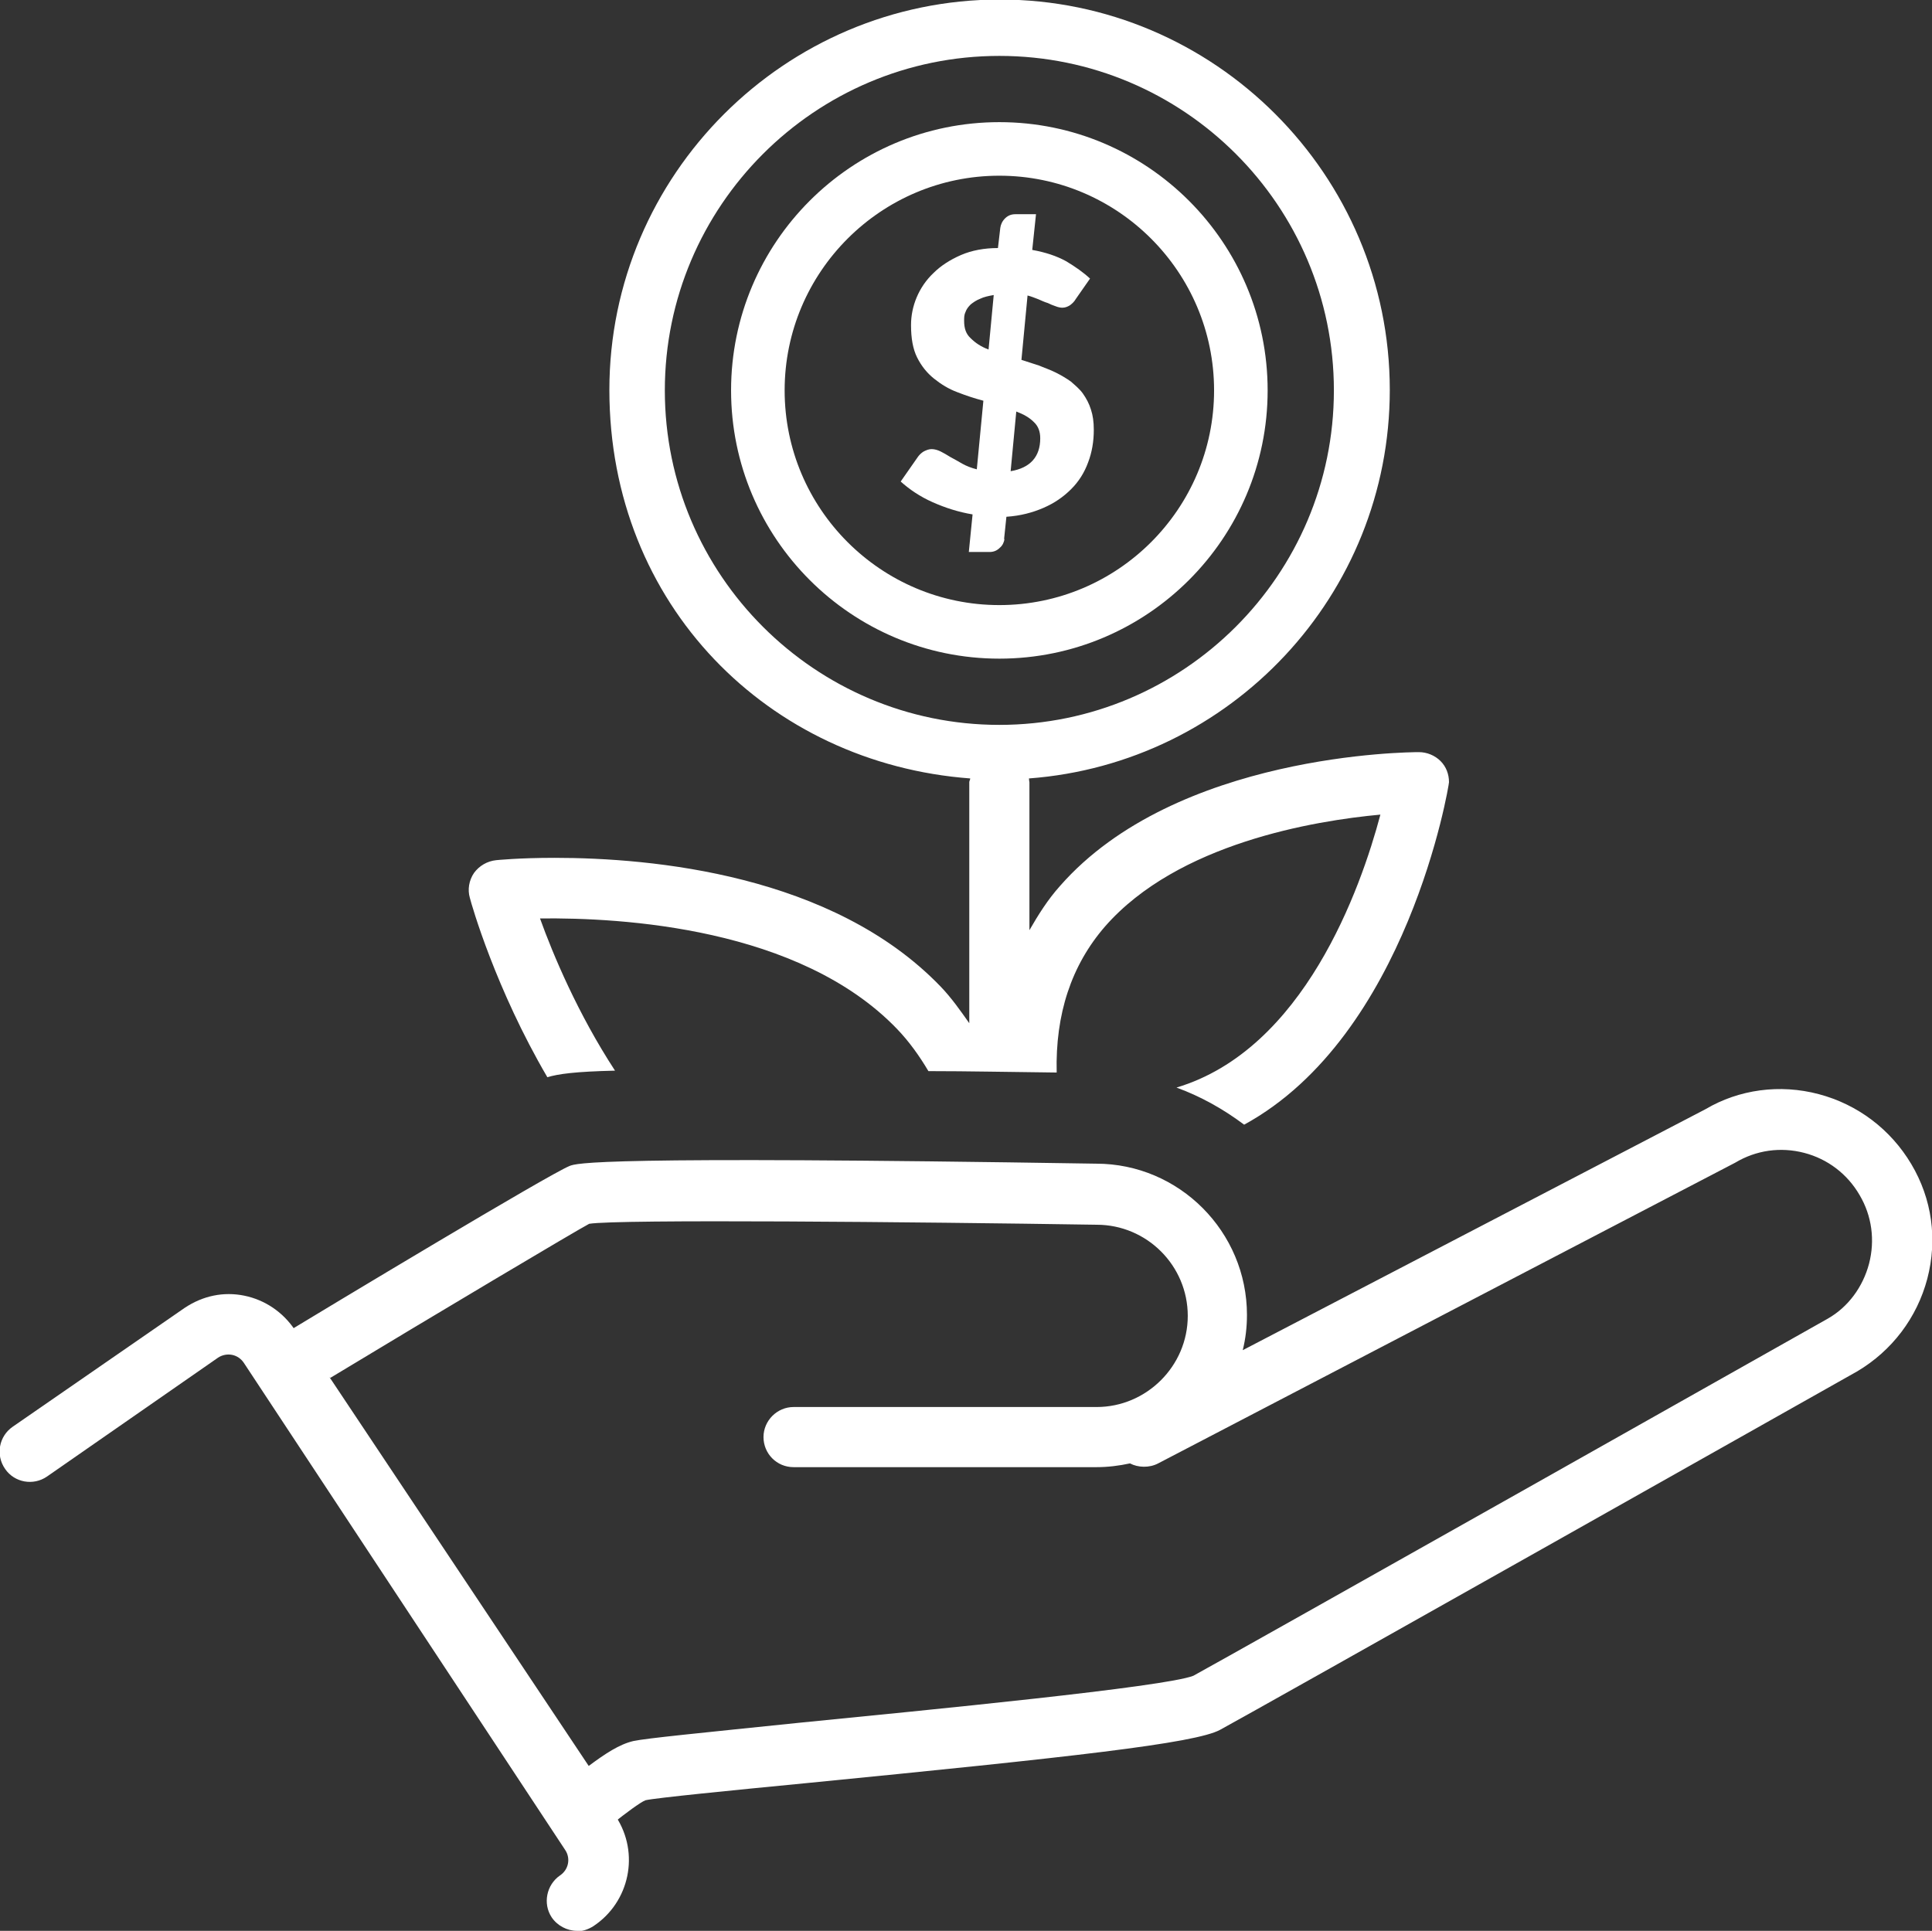
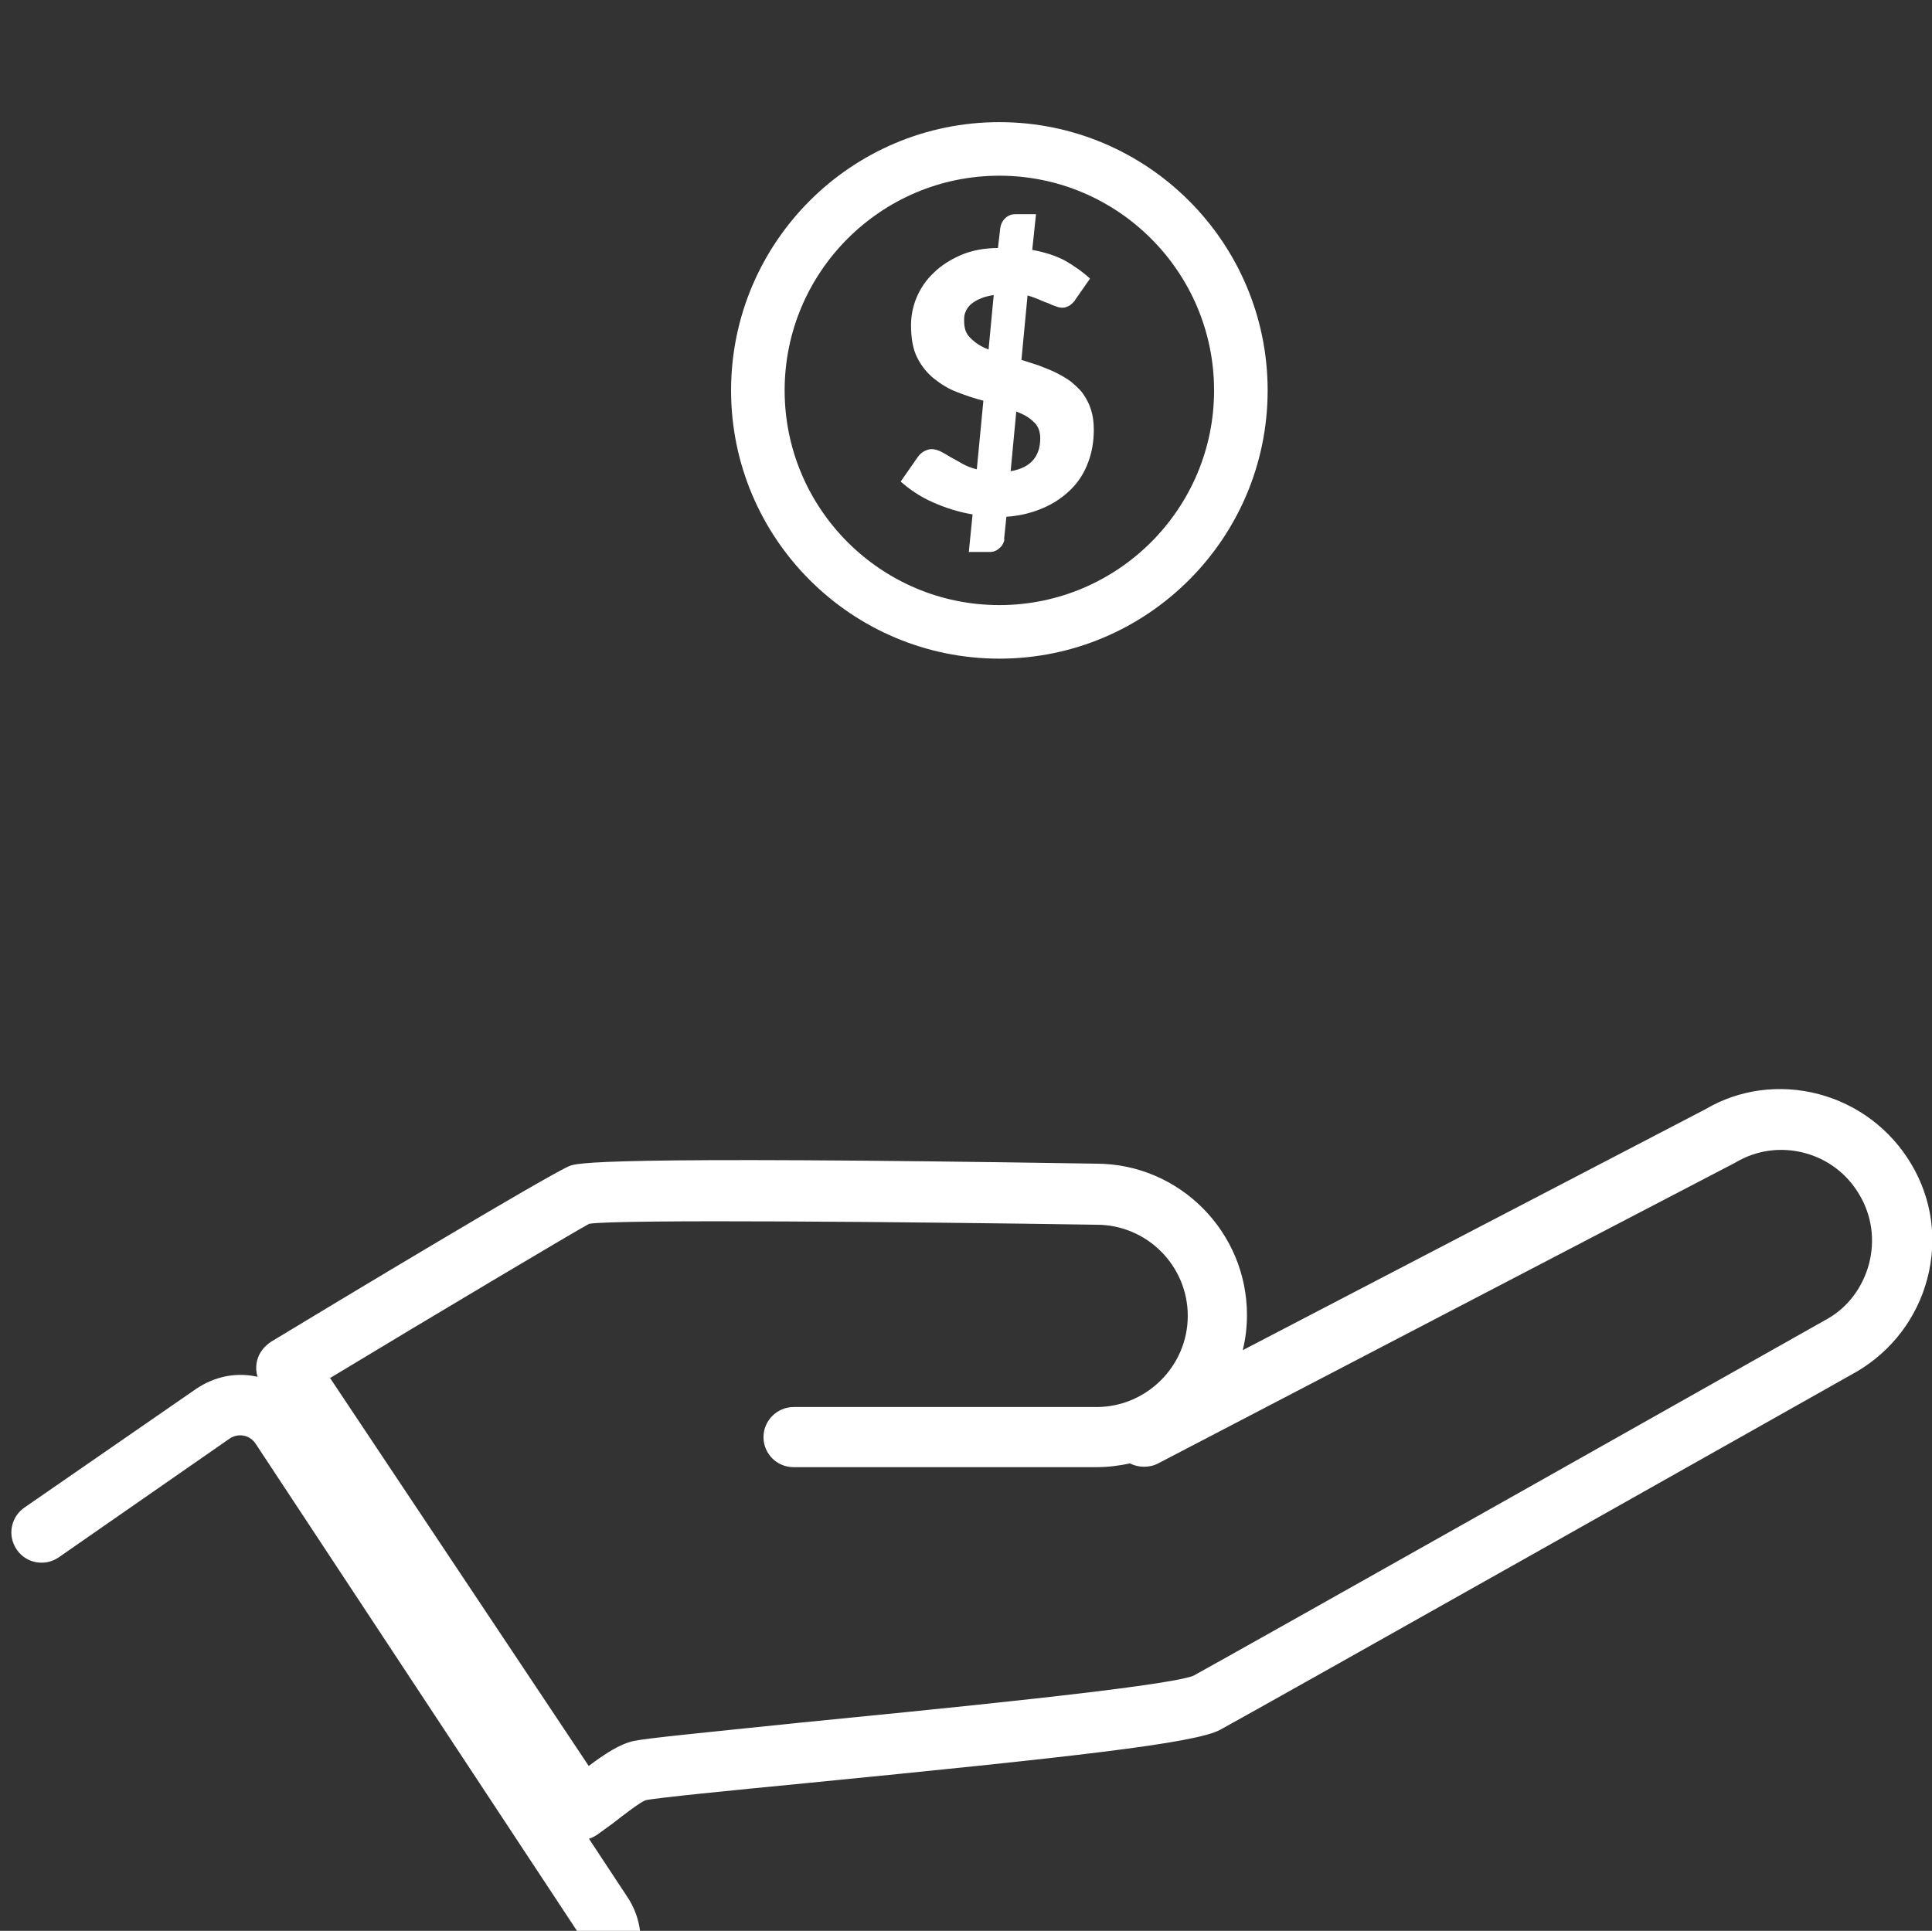
<svg xmlns="http://www.w3.org/2000/svg" id="Layer_2" data-name="Layer 2" viewBox="0 0 41.12 41.1">
  <rect x="0" y="0" width="41.12" height="41.1" fill="#333333" stroke="none" />
  <defs>
    <style> .cls-1 { fill: #fff; } </style>
  </defs>
  <g id="Layer_1-2" data-name="Layer 1">
    <g id="growth">
      <g>
        <path class="cls-1" d="m12.37,39.17s-.07,0-.11,0c-.17-.03-.33-.13-.43-.28l-6.27-9.42c-.1-.15-.13-.33-.09-.5.04-.17.15-.31.3-.41,1.37-.83,5.89-3.55,6.35-3.74.15-.06.55-.22,11.21-.05,1.77,0,3.21,1.45,3.21,3.22,0,.26-.03.51-.09.75l9.85-5.13c.71-.42,1.58-.54,2.41-.32.83.22,1.53.75,1.97,1.49.44.74.56,1.6.34,2.44-.22.83-.75,1.53-1.49,1.97-.53.3-12.8,7.22-13.56,7.63-.53.29-3.16.58-8.85,1.14-1.55.15-3.16.31-3.38.36-.11.04-.44.29-.68.48l-.33.24c-.11.08-.24.13-.38.13Zm-5.36-9.86l5.52,8.28c.35-.26.65-.46.95-.53.28-.06,1.41-.17,3.54-.39,2.72-.27,7.78-.76,8.38-1,.72-.39,13.38-7.53,13.5-7.6.44-.25.75-.68.88-1.17.13-.5.06-1.02-.2-1.46-.26-.45-.68-.77-1.18-.9-.5-.13-1.02-.06-1.47.21l-12.28,6.4c-.19.1-.43.09-.6,0-.23.05-.47.08-.71.08h-6.45c-.36,0-.64-.29-.64-.64s.29-.64.64-.64h6.45c1.06,0,1.94-.87,1.94-1.94s-.87-1.94-1.94-1.94c-3.86-.06-10.2-.12-10.8-.02-.25.13-3.31,1.95-5.51,3.28Z" />
-         <path class="cls-1" d="m12.28,41.1c-.21,0-.42-.11-.54-.29-.19-.29-.11-.69.18-.89.18-.12.23-.36.11-.54l-6.84-10.37c-.06-.09-.15-.15-.25-.17-.1-.02-.21,0-.3.06l-3.64,2.53c-.29.2-.69.13-.89-.16-.21-.3-.13-.7.16-.9l3.66-2.53c.39-.26.83-.35,1.27-.26.44.09.82.35,1.07.72l6.84,10.37c.51.78.29,1.82-.48,2.33-.11.07-.23.11-.35.11Z" />
+         <path class="cls-1" d="m12.28,41.1l-6.84-10.37c-.06-.09-.15-.15-.25-.17-.1-.02-.21,0-.3.06l-3.64,2.53c-.29.2-.69.13-.89-.16-.21-.3-.13-.7.16-.9l3.66-2.53c.39-.26.83-.35,1.27-.26.44.09.82.35,1.07.72l6.84,10.37c.51.78.29,1.82-.48,2.33-.11.07-.23.11-.35.11Z" />
      </g>
      <g>
        <path class="cls-1" d="m21.37,11.48l.05-.48c.3-.02.56-.09.79-.19.23-.1.42-.23.59-.4.16-.16.28-.35.36-.57.08-.21.12-.44.12-.69,0-.17-.02-.31-.06-.43-.04-.13-.1-.24-.17-.34-.07-.1-.17-.18-.26-.26-.1-.07-.2-.13-.32-.19-.12-.06-.24-.1-.36-.15-.12-.04-.25-.08-.37-.12l.13-1.37c.08.02.15.05.23.08.07.03.13.06.2.08.06.03.11.05.17.07.05.02.1.03.14.03.06,0,.11-.02.16-.05.04-.03.09-.07.13-.14l.3-.43c-.14-.13-.31-.25-.51-.37-.2-.11-.44-.19-.72-.24l.08-.76h-.44c-.09,0-.16.03-.22.09-.06.06-.09.13-.1.2l-.05.43c-.29,0-.56.05-.79.15-.23.1-.43.23-.58.38-.16.15-.28.33-.36.52-.08.19-.12.39-.12.59,0,.28.04.51.13.69.09.18.21.33.36.45.15.12.31.22.5.29.18.07.36.13.55.18l-.14,1.46c-.12-.03-.22-.07-.31-.12-.09-.05-.17-.1-.25-.14-.08-.05-.15-.09-.21-.12-.06-.03-.13-.05-.19-.05-.06,0-.11.02-.17.05-.05.03-.09.07-.12.11l-.37.53c.19.17.41.32.68.44.27.12.55.21.85.26l-.08.8h.44c.09,0,.16-.03.22-.09.06-.05.09-.12.1-.19Zm.26-2.72c.16.06.28.13.37.22.1.09.14.21.14.35,0,.39-.21.63-.63.7l.12-1.27Zm-.59-1.32c-.16-.06-.28-.14-.38-.24-.1-.09-.14-.21-.14-.37,0-.07,0-.13.03-.19.02-.06.06-.11.11-.16.05-.04.12-.09.2-.12.08-.04.18-.06.29-.08l-.11,1.16Z" />
        <path class="cls-1" d="m26.98,8.31c0-3.15-2.56-5.71-5.71-5.71s-5.71,2.56-5.71,5.71,2.56,5.71,5.71,5.71,5.71-2.56,5.71-5.71Zm-10.28,0c0-2.52,2.05-4.57,4.57-4.57s4.57,2.05,4.57,4.57-2.05,4.57-4.57,4.57-4.57-2.05-4.57-4.57Z" />
-         <path class="cls-1" d="m11.49,19.55c1.74-.02,5.52.19,7.6,2.35.26.27.48.58.67.9.85,0,1.75.02,2.73.03-.03-1.24.31-2.28,1.03-3.11,1.55-1.77,4.45-2.25,5.86-2.38-.42,1.58-1.63,5-4.34,5.81.52.19,1,.46,1.44.79,3.48-1.9,4.36-7.22,4.36-7.29,0-.17-.06-.33-.18-.45-.12-.12-.29-.19-.46-.19-.21,0-5.17.03-7.64,2.85-.26.29-.46.61-.65.94v-3.15s-.01-.05-.01-.08c4.29-.32,7.68-3.9,7.68-8.27,0-4.58-3.73-8.31-8.3-8.31s-8.31,3.73-8.31,8.31,3.39,7.95,7.68,8.27c0,.03-.02.05-.02.08v5.13c-.19-.27-.38-.54-.61-.78-2.3-2.39-6.14-2.74-8.22-2.74-.76,0-1.24.05-1.24.05-.19.02-.36.12-.47.27-.11.16-.14.36-.09.53.04.16.55,1.94,1.65,3.82.23-.07.59-.12,1.44-.14-.79-1.21-1.32-2.47-1.6-3.25Zm2.66-11.24c0-3.92,3.19-7.12,7.12-7.12s7.12,3.19,7.12,7.12-3.2,7.12-7.12,7.12-7.12-3.19-7.12-7.12Z" />
      </g>
    </g>
  </g>
</svg>